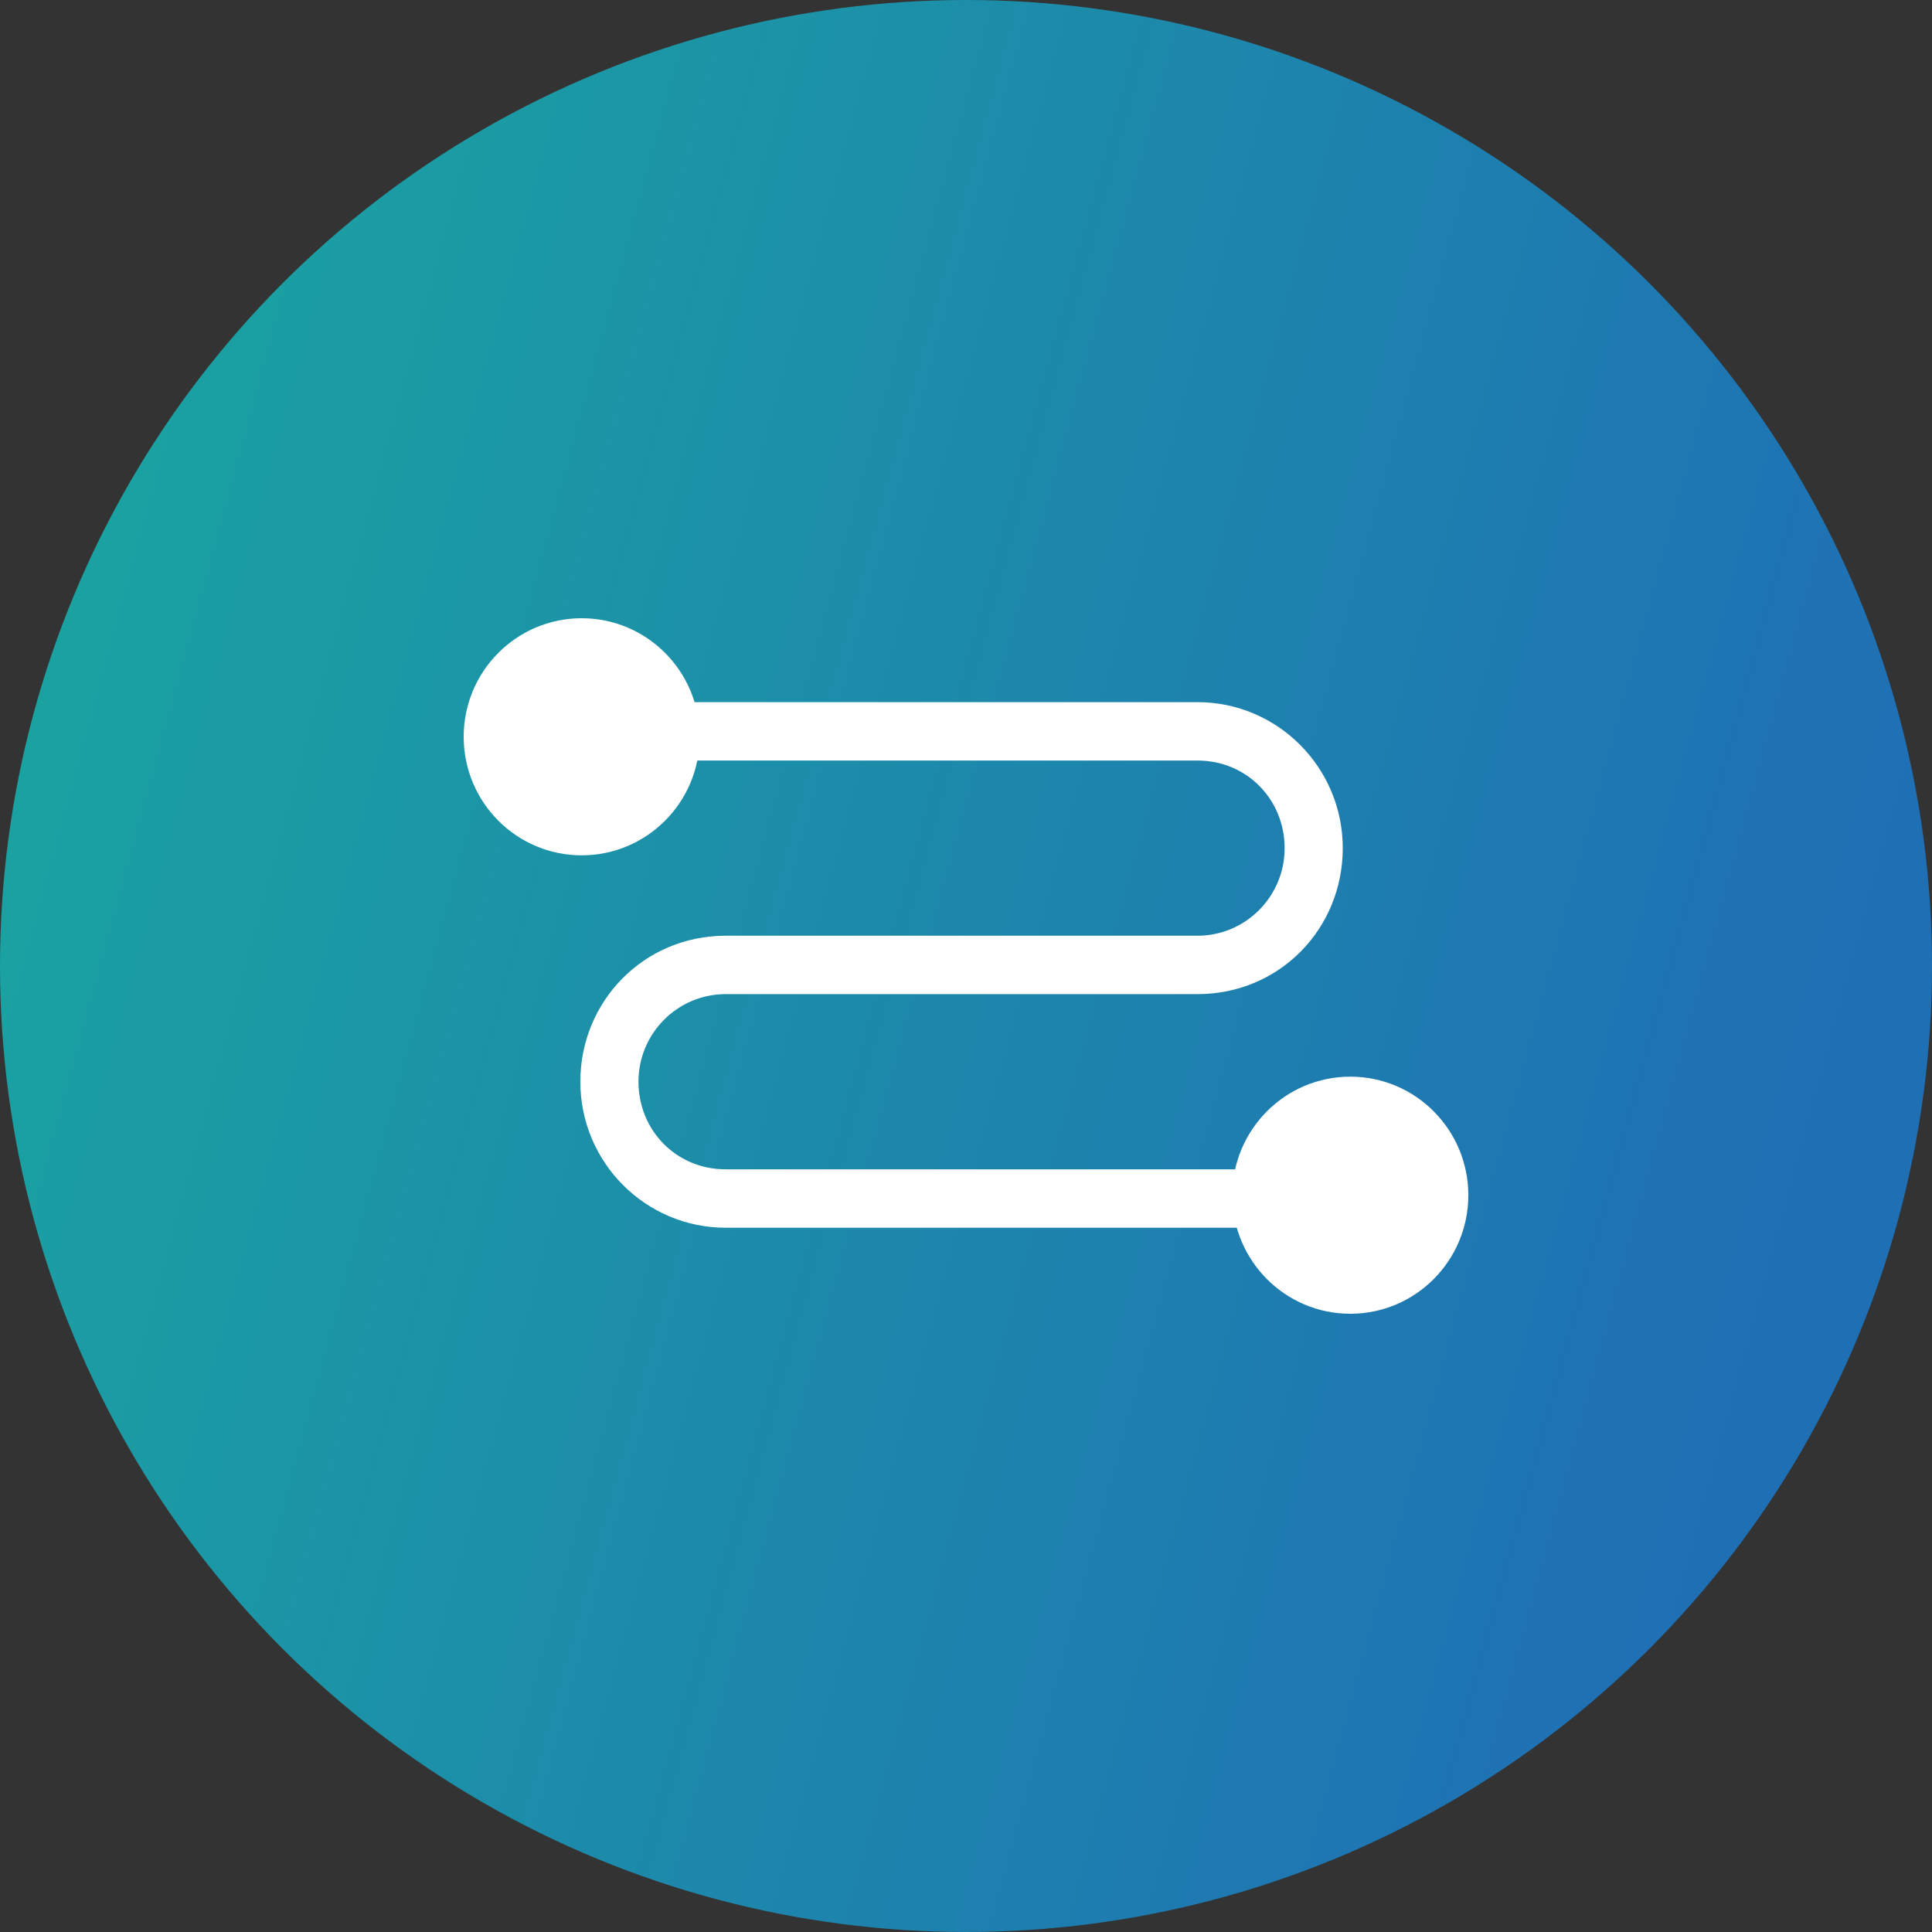
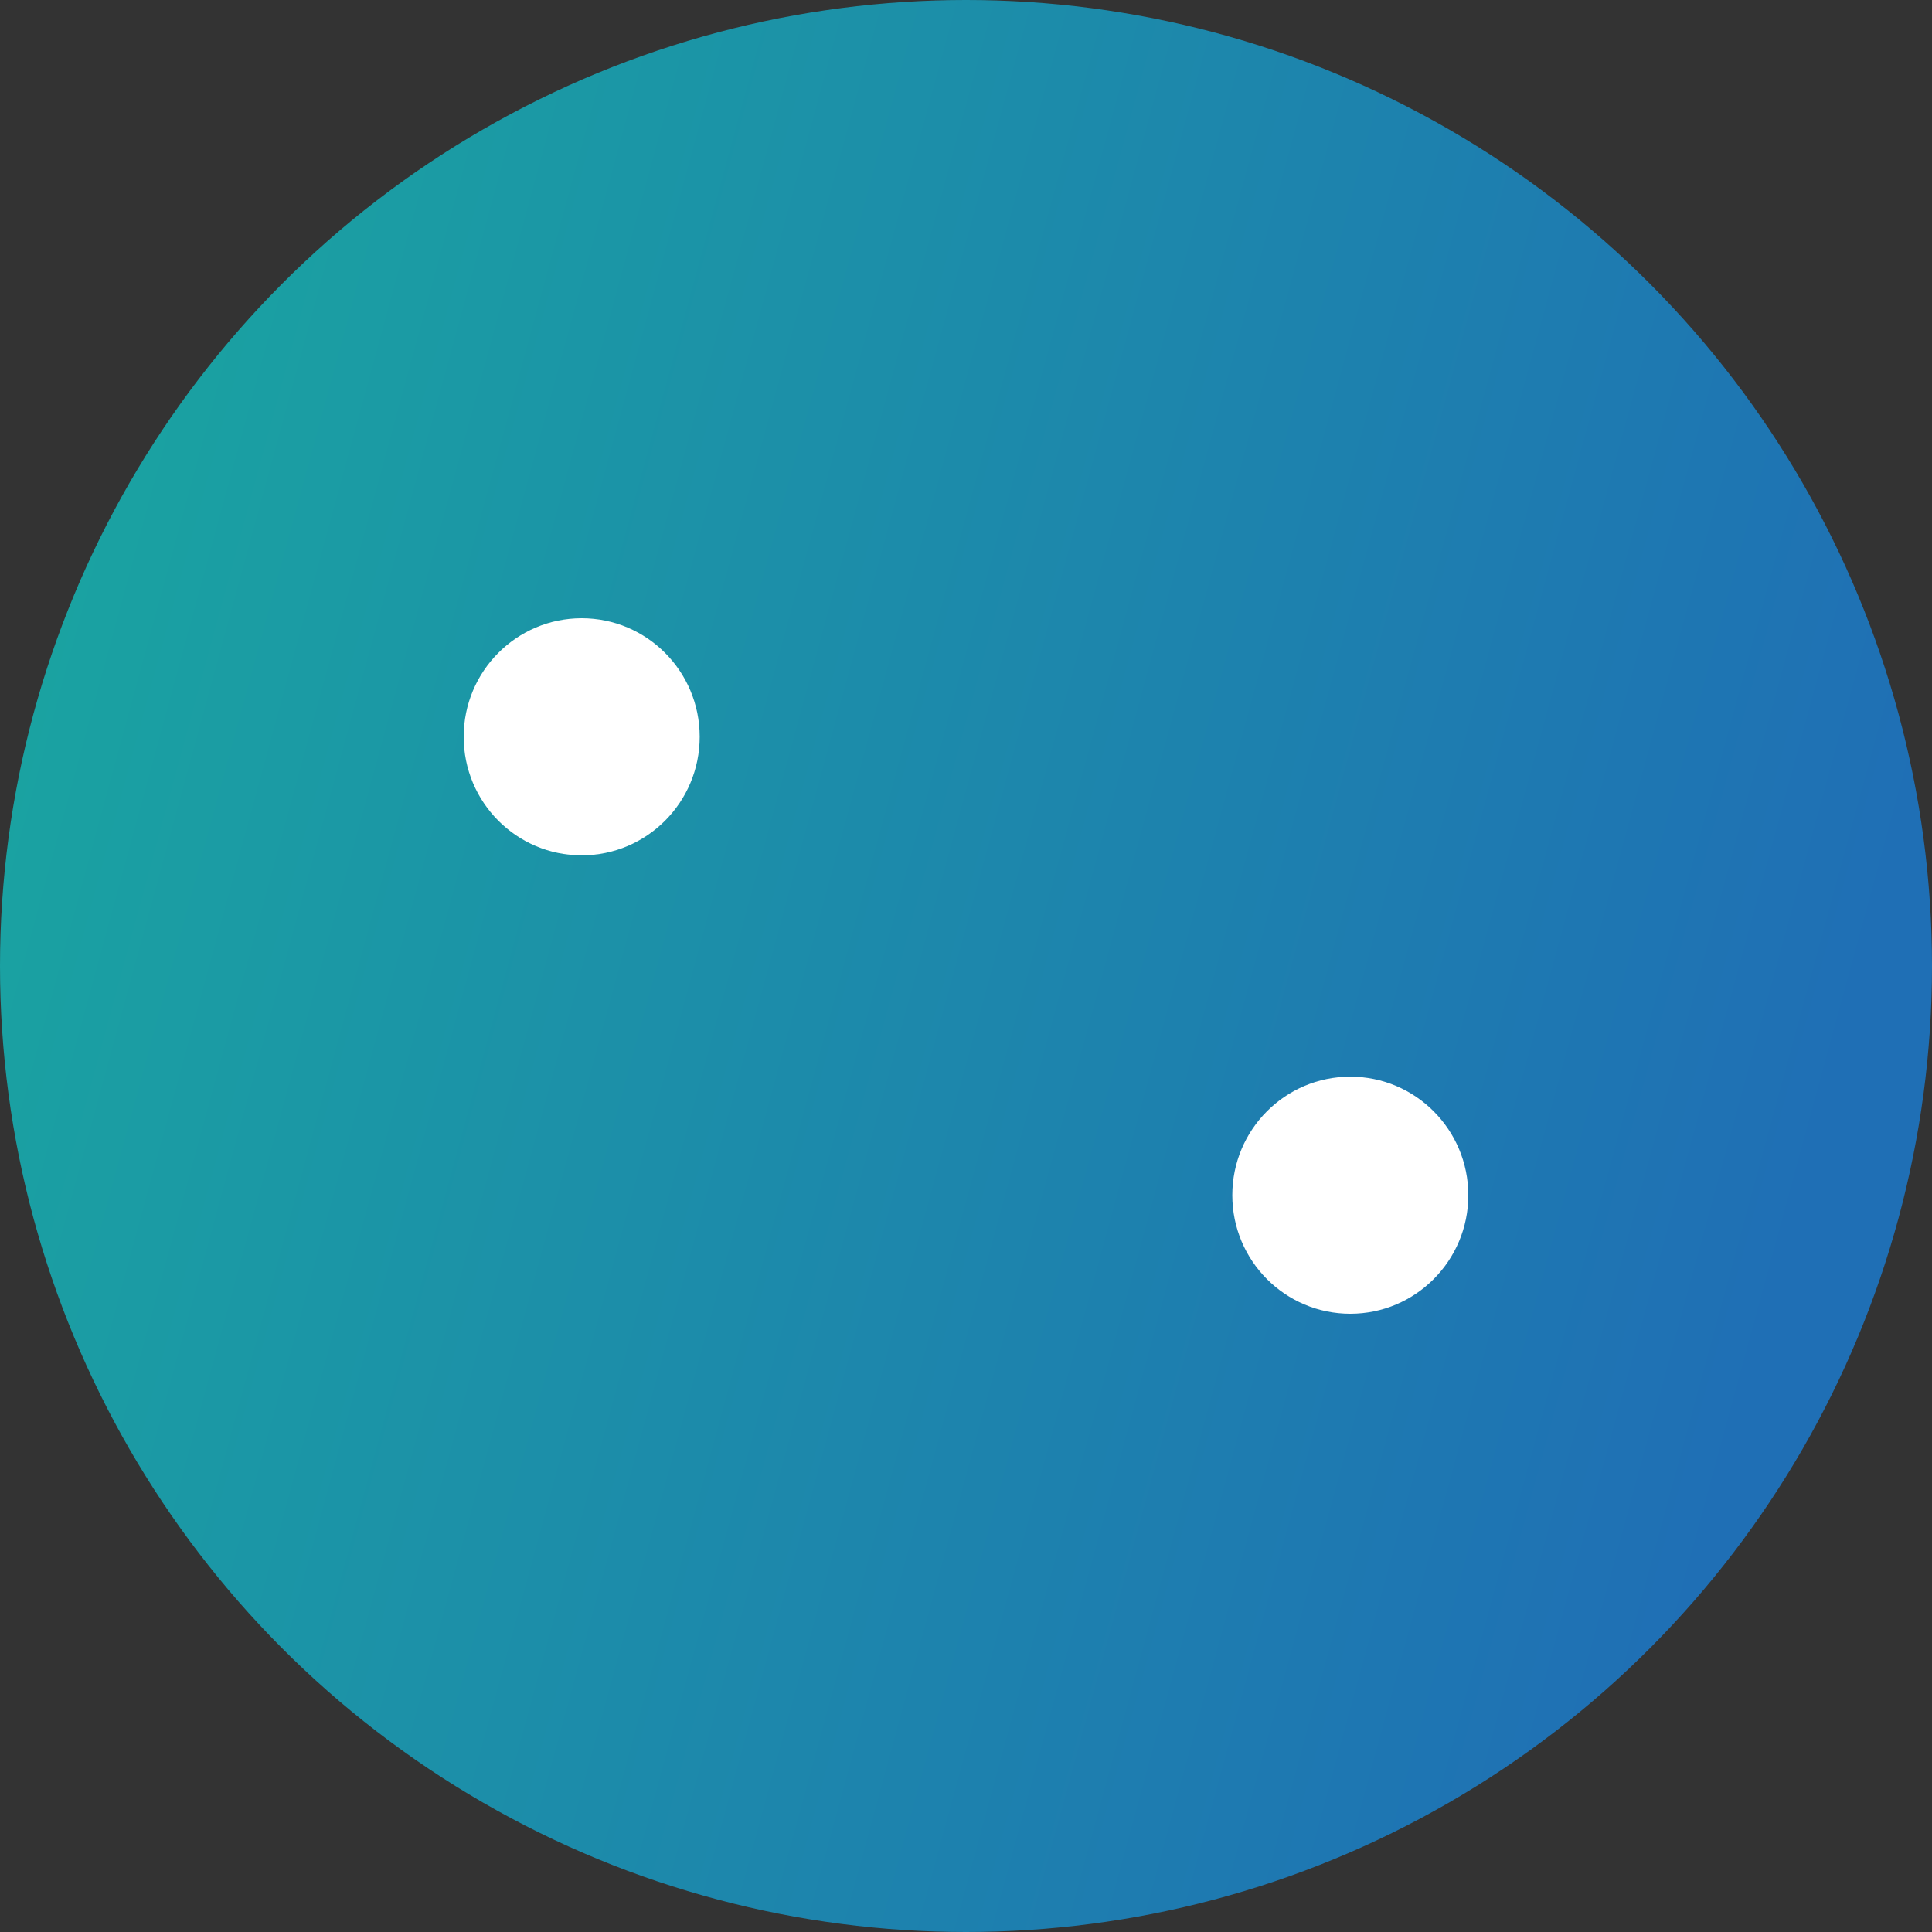
<svg xmlns="http://www.w3.org/2000/svg" width="100" height="100" viewBox="0 0 100 100" fill="none">
  <rect x="0" y="0" width="100" height="100" fill="#333333" stroke="none" />
  <circle cx="50" cy="50" r="50" fill="url(#paint0_linear_2369_489)" />
  <g clip-path="url(#clip0_2369_489)">
-     <path d="M65.248 63.547H37.56C33.408 63.547 30.038 60.161 30.038 55.99C30.038 51.819 33.333 48.433 37.56 48.433H61.978C64.471 48.433 66.492 46.403 66.492 43.899C66.492 41.395 64.546 39.365 61.978 39.365H35.173V36.343H61.978C66.131 36.343 69.501 39.728 69.501 43.899C69.501 48.071 66.231 51.456 61.978 51.456H37.56C35.068 51.456 33.047 53.486 33.047 55.99C33.047 58.494 34.993 60.524 37.56 60.524H65.248V63.547Z" fill="white" />
    <path d="M69.892 68C73.265 68 76 65.253 76 61.864C76 58.475 73.265 55.728 69.892 55.728C66.518 55.728 63.784 58.475 63.784 61.864C63.784 65.253 66.518 68 69.892 68Z" fill="white" />
    <path d="M30.108 44.272C33.482 44.272 36.216 41.525 36.216 38.136C36.216 34.747 33.482 32 30.108 32C26.735 32 24 34.747 24 38.136C24 41.525 26.735 44.272 30.108 44.272Z" fill="white" />
  </g>
  <defs>
    <linearGradient id="paint0_linear_2369_489" x1="5.333" y1="17" x2="98.821" y2="42.453" gradientUnits="userSpaceOnUse">
      <stop stop-color="#1AA3A1" />
      <stop offset="1" stop-color="#1F6FB5" />
    </linearGradient>
    <clipPath id="clip0_2369_489">
      <rect width="52" height="36" fill="white" transform="translate(24 32)" />
    </clipPath>
  </defs>
</svg>